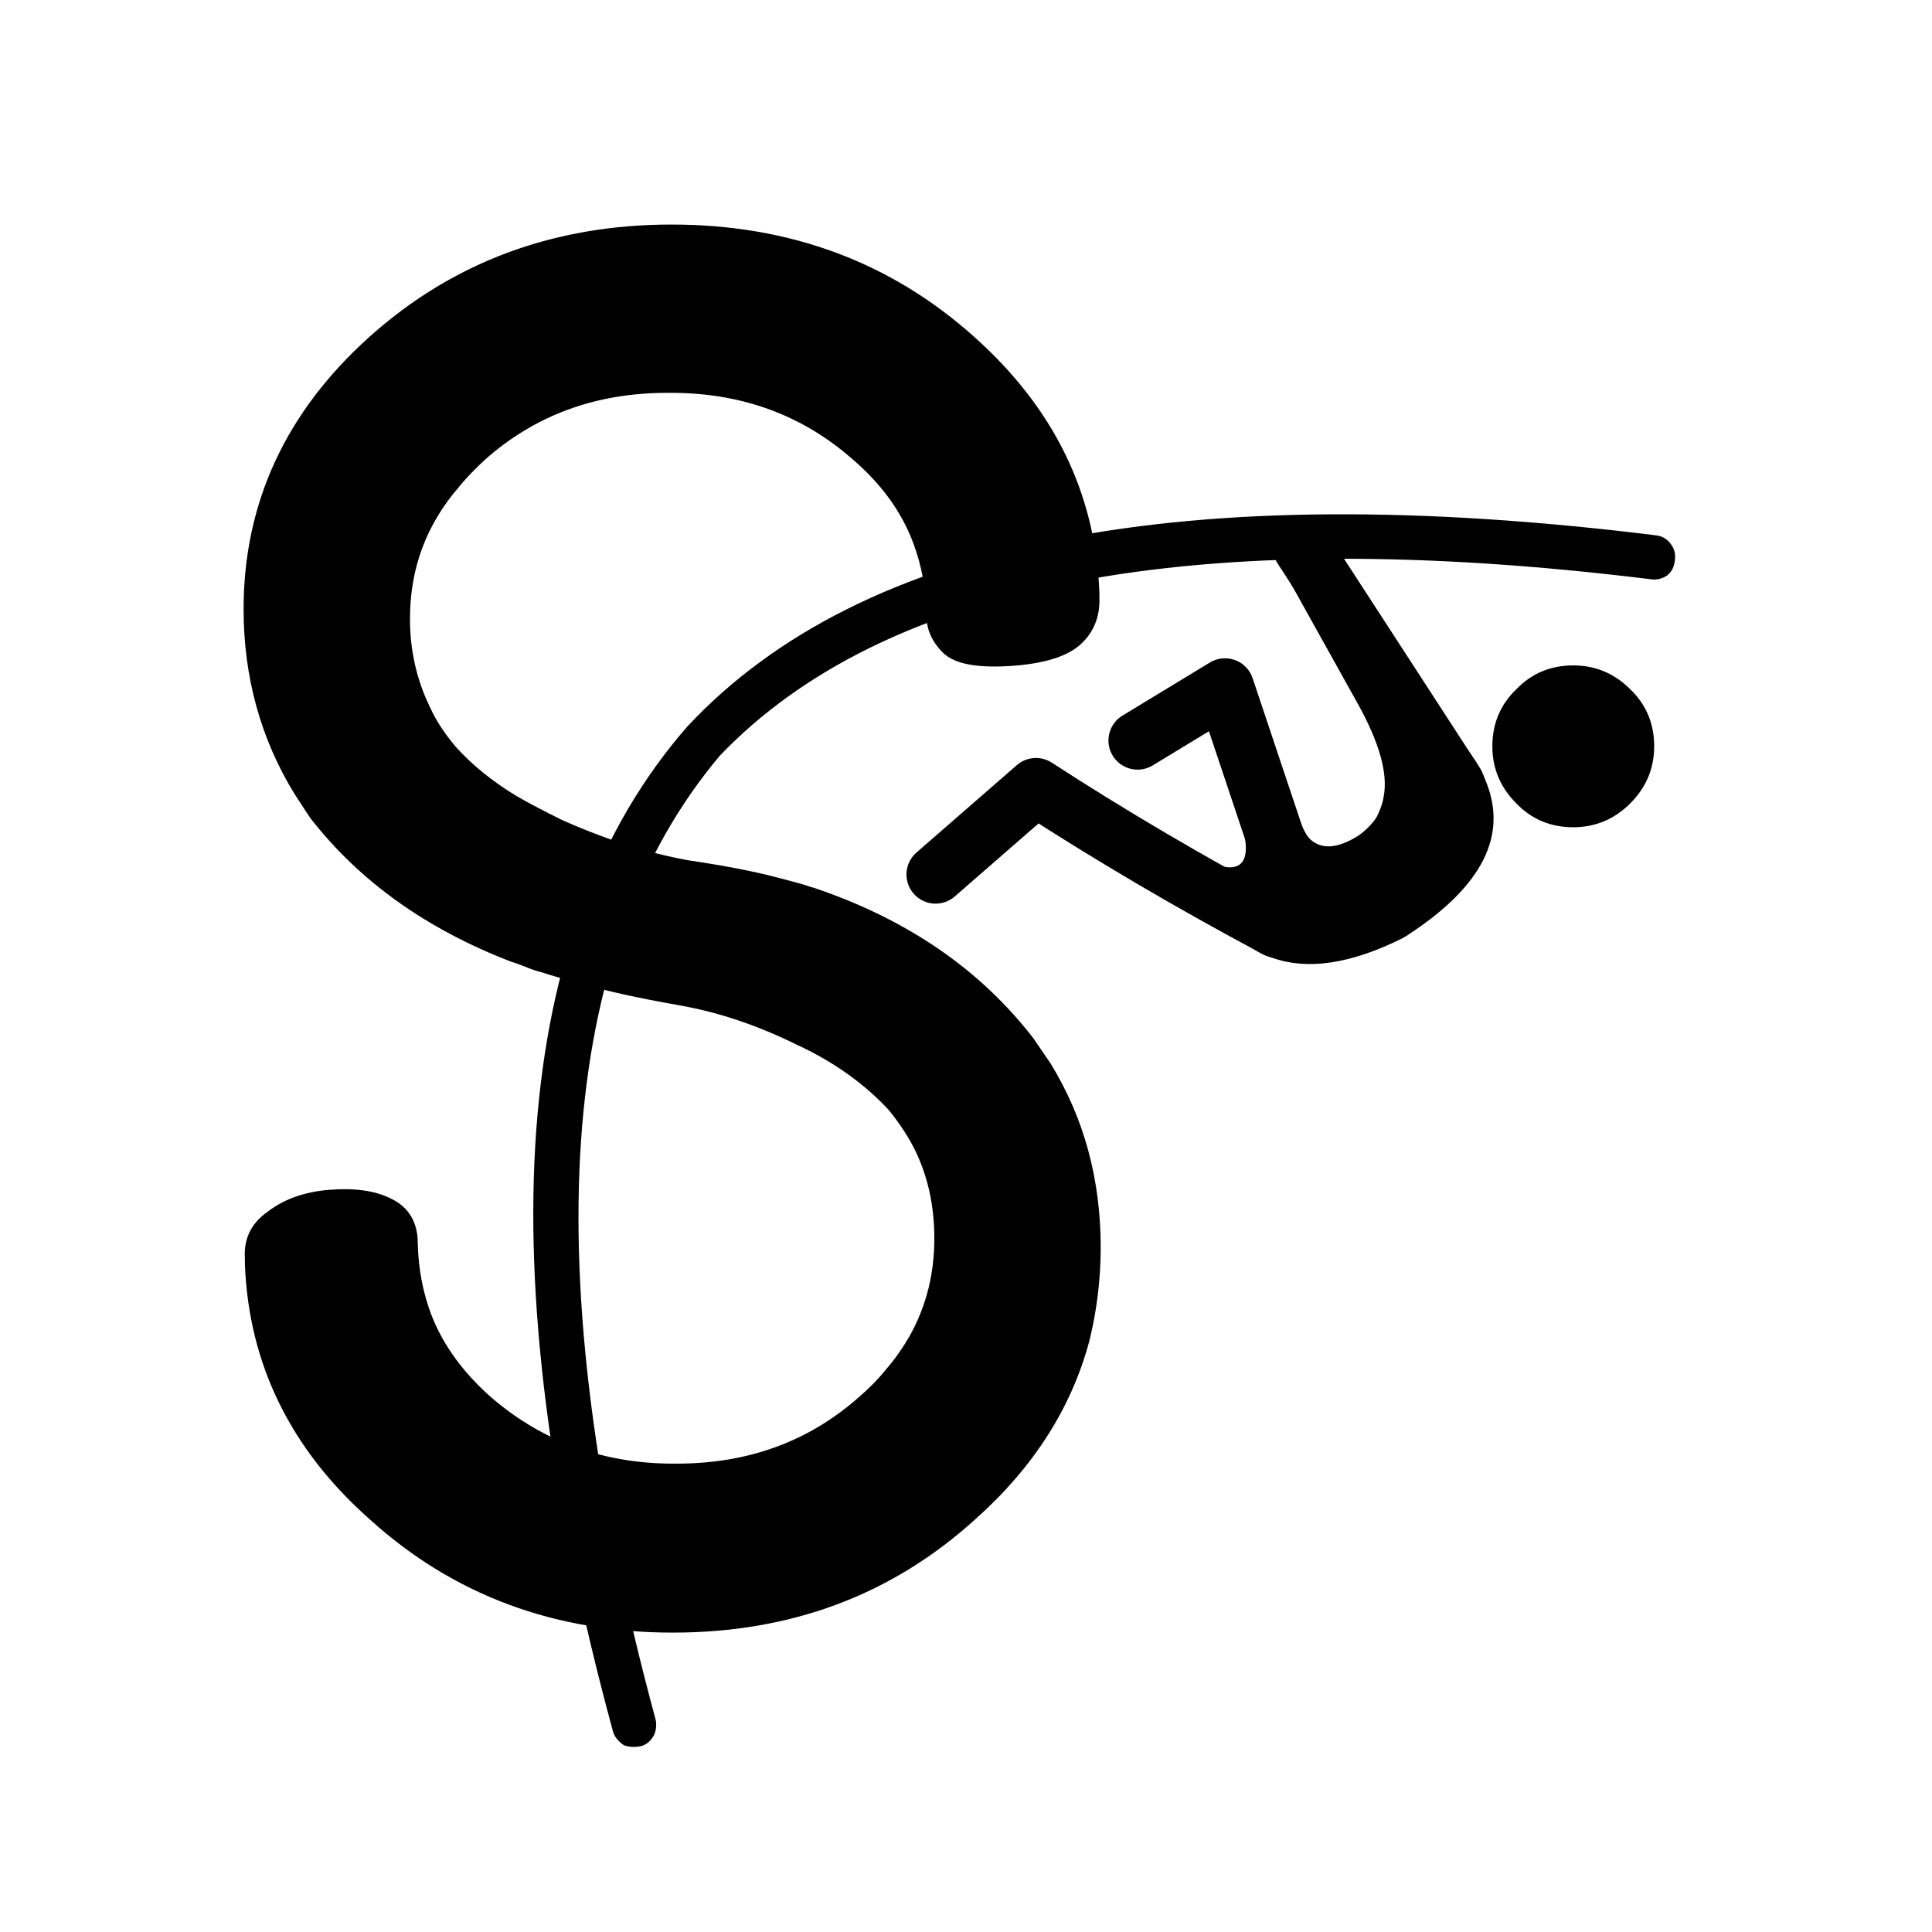
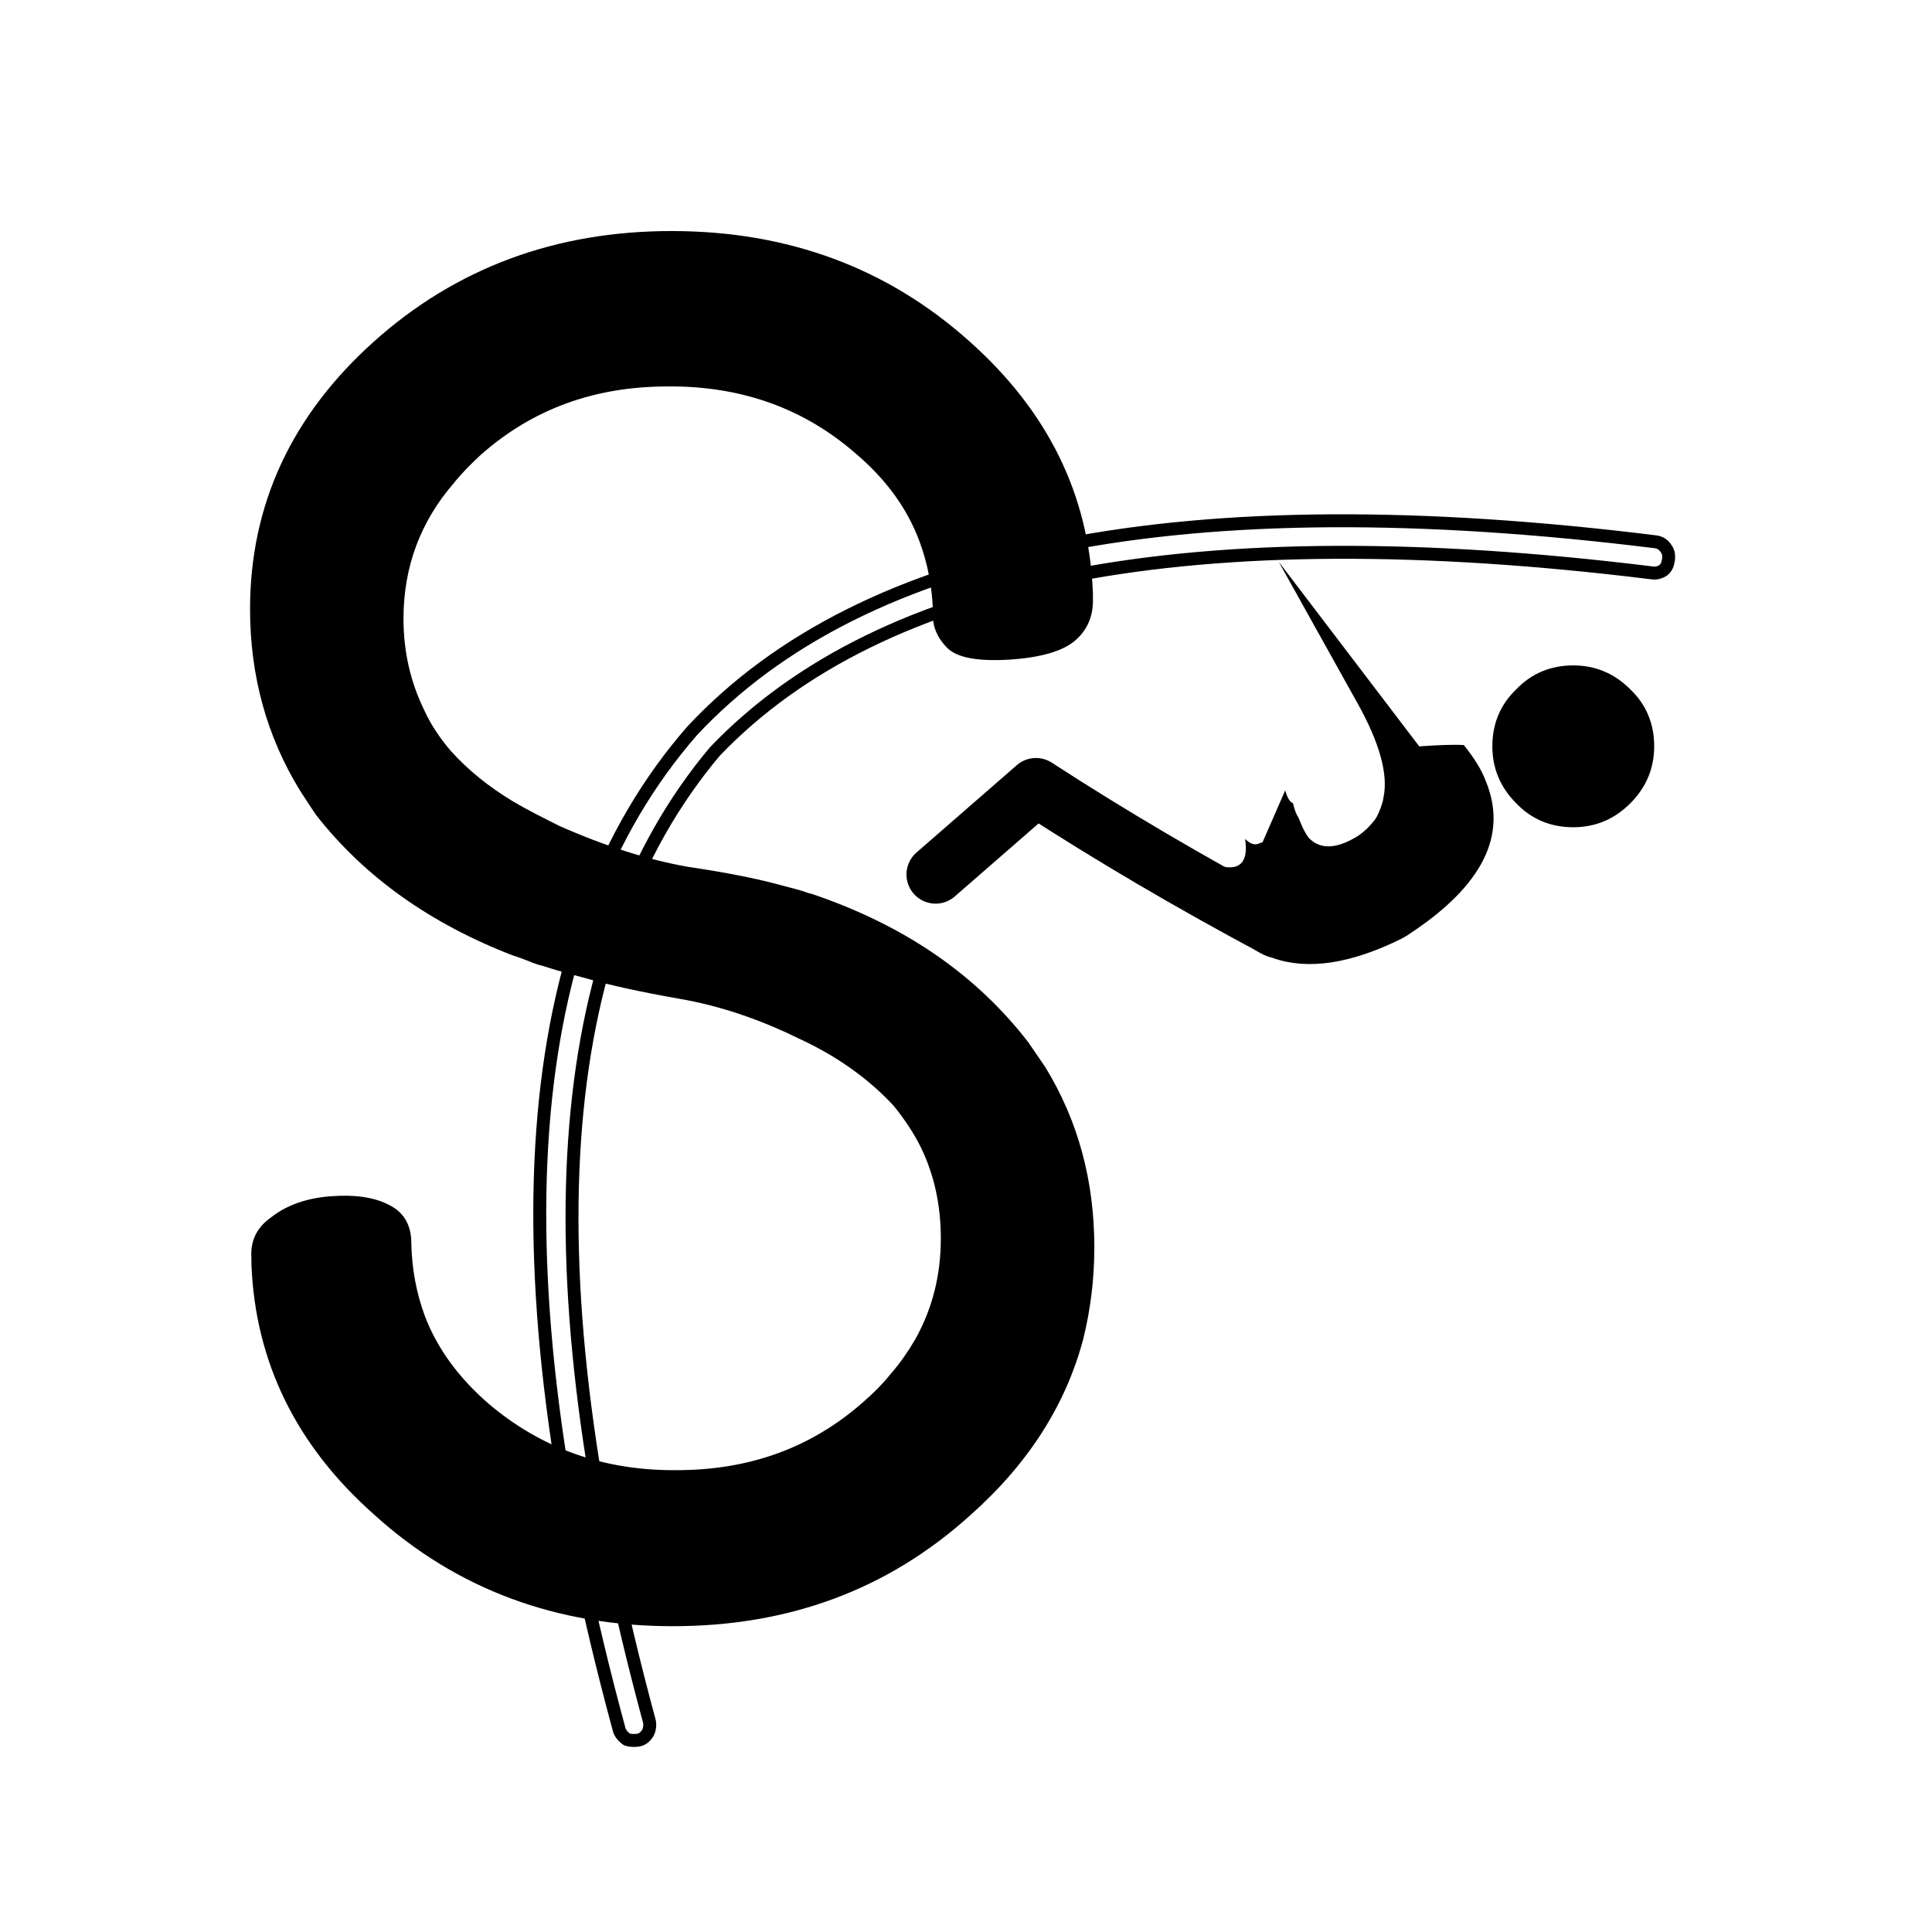
<svg xmlns="http://www.w3.org/2000/svg" width="800px" height="800px" version="1.1" viewBox="144 144 512 512">
  <path d="m256.42 332.19c-3.602-7.375-5.492-15.438-5.492-24.188 0-13.723 4.457-25.734 13.383-36.027 2.055-2.574 4.457-4.973 7.031-7.375 13.723-12.184 30.191-18.188 49.578-18.188 19.559-0.172 36.199 5.836 49.922 17.844 7.891 6.691 13.551 14.41 16.812 23.16 2.227 6.004 3.43 12.352 3.602 19.043l0.004 0.336c-0.172 3.258 1.203 6.348 3.777 8.922 2.574 2.574 8.062 3.602 16.469 3.09 8.238-0.52 14.07-2.231 17.324-4.977 3.258-2.746 4.973-6.519 4.805-11.324v-0.516-0.855c-1.031-25.906-11.84-48.039-32.602-66.562-21.773-19.562-48.195-29.344-79.078-29.344-30.707 0-57.129 9.777-78.918 29.336-21.789 19.559-32.77 43.238-32.77 70.859 0 17.668 4.457 33.797 13.211 48.039 1.371 2.062 2.746 4.293 4.293 6.519 12.867 16.469 30.363 28.824 52.156 37.23 1.715 0.516 3.43 1.199 5.144 1.891 0.855 0.344 1.891 0.684 2.746 0.855 1.543 0.516 5.32 1.715 11.324 3.258 5.836 1.715 14.238 3.602 25.051 5.492 10.809 1.891 21.27 5.492 31.391 10.465 10.121 4.637 18.531 10.637 25.223 17.844 2.918 3.602 5.32 7.203 7.203 10.984 3.602 7.375 5.32 15.438 5.32 24.188 0 9.777-2.231 18.531-6.691 26.59-1.891 3.258-4.117 6.519-6.691 9.438-2.062 2.574-4.457 4.973-7.031 7.203-13.723 12.184-30.191 18.188-49.578 18.188-19.387 0.172-36.027-5.836-49.922-17.672-7.891-6.863-13.551-14.586-16.812-23.16-2.231-6.004-3.43-12.352-3.602-19.215v-0.172c0-4.801-2.055-8.23-6-10.121-3.945-2.055-9.266-2.746-15.613-2.227-6.348 0.516-11.492 2.402-15.438 5.492-3.945 2.742-5.664 6.348-5.32 10.977v0.691 0.855c1.027 25.906 11.84 48.039 32.598 66.398 21.789 19.73 48.211 29.504 79.094 29.504 30.879 0 57.129-9.773 78.918-29.504 15.266-13.551 25.223-29.164 29.852-46.668 1.891-7.719 2.918-15.785 2.918-24.191 0-17.668-4.289-33.625-13.039-47.863-1.547-2.231-2.918-4.293-4.465-6.519-13.895-18.02-32.938-31.059-57.297-39.293-0.855-0.172-1.719-0.516-2.746-0.855-0.516-0.172-3.09-0.855-7.719-2.062-4.629-1.203-12.012-2.746-22.477-4.289-10.637-1.891-21.961-5.492-33.973-10.812-4.457-2.231-8.578-4.293-12.352-6.519-6.519-3.945-12.012-8.402-16.469-13.383-2.938-3.434-5.344-7.035-7.055-10.809z" />
-   <path transform="matrix(5.038 0 0 5.038 208.55 203.51)" d="m9.501 25.54c0.34 0.75 0.817 1.464 1.396 2.146 0.885 0.987 1.975 1.873 3.269 2.656 0.749 0.442 1.566 0.851 2.452 1.294 2.384 1.056 4.631 1.771 6.743 2.145 2.077 0.307 3.542 0.613 4.461 0.852 0.919 0.239 1.43 0.375 1.532 0.409 0.204 0.068 0.375 0.136 0.545 0.17 4.835 1.635 8.615 4.223 11.374 7.798 0.306 0.443 0.578 0.852 0.885 1.295 1.737 2.826 2.588 5.993 2.588 9.5 0 1.669-0.204 3.27-0.578 4.802-0.92 3.474-2.895 6.572-5.926 9.263-4.325 3.916-9.535 5.856-15.664 5.856-6.13 0-11.374-1.94-15.698-5.856-4.121-3.644-6.266-8.037-6.47-13.179v-0.17-0.137c-0.068-0.919 0.272-1.635 1.056-2.18 0.783-0.612 1.805-0.987 3.064-1.089 1.26-0.103 2.316 0.033 3.099 0.442 0.783 0.374 1.192 1.056 1.192 2.009l7.75e-4 0.034c0.034 1.362 0.272 2.622 0.715 3.814 0.647 1.702 1.771 3.234 3.337 4.597 2.758 2.35 6.062 3.542 9.909 3.508 3.848 0 7.117-1.192 9.841-3.61 0.511-0.442 0.988-0.919 1.396-1.43 0.511-0.579 0.954-1.226 1.328-1.873 0.886-1.601 1.328-3.337 1.328-5.278 0-1.736-0.34-3.337-1.056-4.802-0.375-0.749-0.851-1.464-1.43-2.179-1.328-1.431-2.997-2.622-5.006-3.542-2.009-0.987-4.086-1.702-6.231-2.077-2.146-0.375-3.814-0.75-4.972-1.09-1.192-0.307-1.941-0.545-2.248-0.647-0.17-0.034-0.375-0.103-0.545-0.17-0.34-0.136-0.681-0.272-1.021-0.375-4.325-1.669-7.798-4.121-10.352-7.39-0.307-0.443-0.579-0.885-0.852-1.294-1.736-2.827-2.622-6.027-2.622-9.535 0-5.483 2.18-10.182 6.504-14.064 4.325-3.882 9.569-5.823 15.664-5.823 6.13 0 11.374 1.941 15.699 5.823 4.121 3.678 6.265 8.07 6.47 13.212v0.17 0.102c0.033 0.954-0.307 1.703-0.954 2.248-0.646 0.545-1.805 0.885-3.439 0.987-1.668 0.103-2.758-0.102-3.269-0.613s-0.783-1.124-0.749-1.771v-0.068c-0.034-1.328-0.272-2.588-0.715-3.78-0.647-1.737-1.771-3.269-3.337-4.597-2.724-2.384-6.027-3.576-9.909-3.542-3.848 0-7.117 1.192-9.841 3.609-0.511 0.477-0.987 0.954-1.396 1.464-1.771 2.043-2.656 4.427-2.656 7.151-0.002 1.739 0.373 3.339 1.088 4.805zm0 0" fill="none" stroke="#000000" stroke-linecap="round" stroke-linejoin="round" stroke-miterlimit="10" stroke-width=".681" />
-   <path transform="matrix(5.038 0 0 5.038 208.55 203.51)" d="m63.747 29.422-8.07-12.43m-8.65 10.148 4.597-2.792 2.826 8.445" fill="none" stroke="#000000" stroke-linecap="round" stroke-linejoin="round" stroke-miterlimit="10" stroke-width="3.065" />
  <path d="m560.93 322.06c-5.492 0-10.121 1.891-13.895 5.836-3.945 3.773-5.836 8.402-5.836 13.895 0 5.32 1.891 9.949 5.836 13.895 3.773 3.945 8.402 5.836 13.895 5.836 5.32 0 9.957-1.891 13.898-5.836 3.945-3.945 5.828-8.578 5.828-13.895 0-5.492-1.883-10.121-5.828-13.895-3.941-3.949-8.578-5.836-13.898-5.836z" />
  <path transform="matrix(5.038 0 0 5.038 208.55 203.51)" d="m67.187 24.688c-0.783 0.749-1.158 1.668-1.158 2.758 0 1.056 0.375 1.975 1.158 2.758 0.749 0.783 1.668 1.158 2.758 1.158 1.056 0 1.976-0.375 2.759-1.158 0.783-0.783 1.157-1.703 1.157-2.758 0-1.09-0.374-2.009-1.157-2.758-0.783-0.783-1.703-1.158-2.759-1.158-1.091 7.75e-4 -2.009 0.375-2.758 1.158zm0 0" fill="none" stroke="#000000" stroke-linecap="round" stroke-linejoin="round" stroke-miterlimit="10" stroke-width=".681" />
  <path transform="matrix(5.038 0 0 5.038 208.55 203.51)" d="m36.402 34.189 5.278-4.597c3.882 2.52 8.104 5.006 12.634 7.424" fill="none" stroke="#000000" stroke-linecap="round" stroke-linejoin="round" stroke-miterlimit="10" stroke-width="3.065" />
  <path d="m520.11 341.79h-0.172 0.172l-37.23-48.895 20.934 37.574c5.828 10.465 8.062 18.703 6.856 24.707-0.172 1.371-0.684 2.742-1.199 3.945-0.344 0.855-0.684 1.543-1.199 2.227-1.199 1.547-2.574 2.918-4.293 4.117-5.488 3.43-9.773 3.773-12.867 0.855-0.855-0.855-1.883-2.746-3.09-5.836-0.336-0.344-0.855-1.547-1.371-3.602-0.855-0.344-1.543-1.547-2.055-3.43l-5.996 13.723c-0.344 0.172-0.691 0.172-0.863 0.344-1.199 0.516-2.402 0.172-3.773-1.199 0.855 5.664-1.027 8.23-5.664 7.375 1.199 1.891 1.547 3.258 1.371 3.773-0.336 1.199-0.516 2.227-0.516 3.43-0.344 3.09 0.336 6.176 2.227 9.094 2.227 3.945 5.664 6.691 9.957 7.891 9.266 3.258 20.586 1.547 34.137-5.144 0.855-0.516 1.547-0.855 2.227-1.371 19.211-12.695 25.906-26.078 20.07-40.316-1.199-3.258-3.258-6.348-5.836-9.609-2.906-0.164-6.852 0-11.824 0.348z" />
-   <path d="m315.78 603.09c0.516-1.199 0.516-2.402 0.172-3.43-32.082-118.89-26.25-204.51 17.504-256.49 44.438-46.496 127.12-62.277 248.25-47.352 1.027 0.172 2.055 0 3.082-0.684 0.863-0.684 1.199-1.543 1.371-2.742 0.172-1.203 0-2.231-0.684-3.09-0.691-1.027-1.547-1.543-2.746-1.715-124.56-15.441-209.65 1.199-255.29 50.094-46.324 53.008-52.844 141.19-19.391 264.55 0.172 0.855 0.855 1.883 2.062 2.746 1.031 0.336 2.062 0.336 3.09 0.172 1.027-0.172 1.883-0.863 2.57-2.059z" />
+   <path d="m315.78 603.09z" />
  <path transform="matrix(5.038 0 0 5.038 208.55 203.51)" d="m21.283 79.31c-0.136 0.238-0.307 0.375-0.511 0.409-0.205 0.033-0.409 0.033-0.613-0.034-0.238-0.171-0.375-0.375-0.409-0.545-6.64-24.484-5.346-41.988 3.848-52.51 9.058-9.705 25.948-13.008 50.671-9.943 0.238 0.034 0.408 0.136 0.545 0.34 0.136 0.17 0.17 0.375 0.136 0.613-0.034 0.238-0.102 0.408-0.272 0.544-0.204 0.136-0.408 0.17-0.612 0.136-24.042-2.962-40.455 0.17-49.275 9.399-8.684 10.318-9.841 27.311-3.473 50.91 0.067 0.203 0.067 0.441-0.034 0.681zm0 0" fill="none" stroke="#000000" stroke-linecap="round" stroke-linejoin="round" stroke-miterlimit="10" stroke-width=".681" />
</svg>